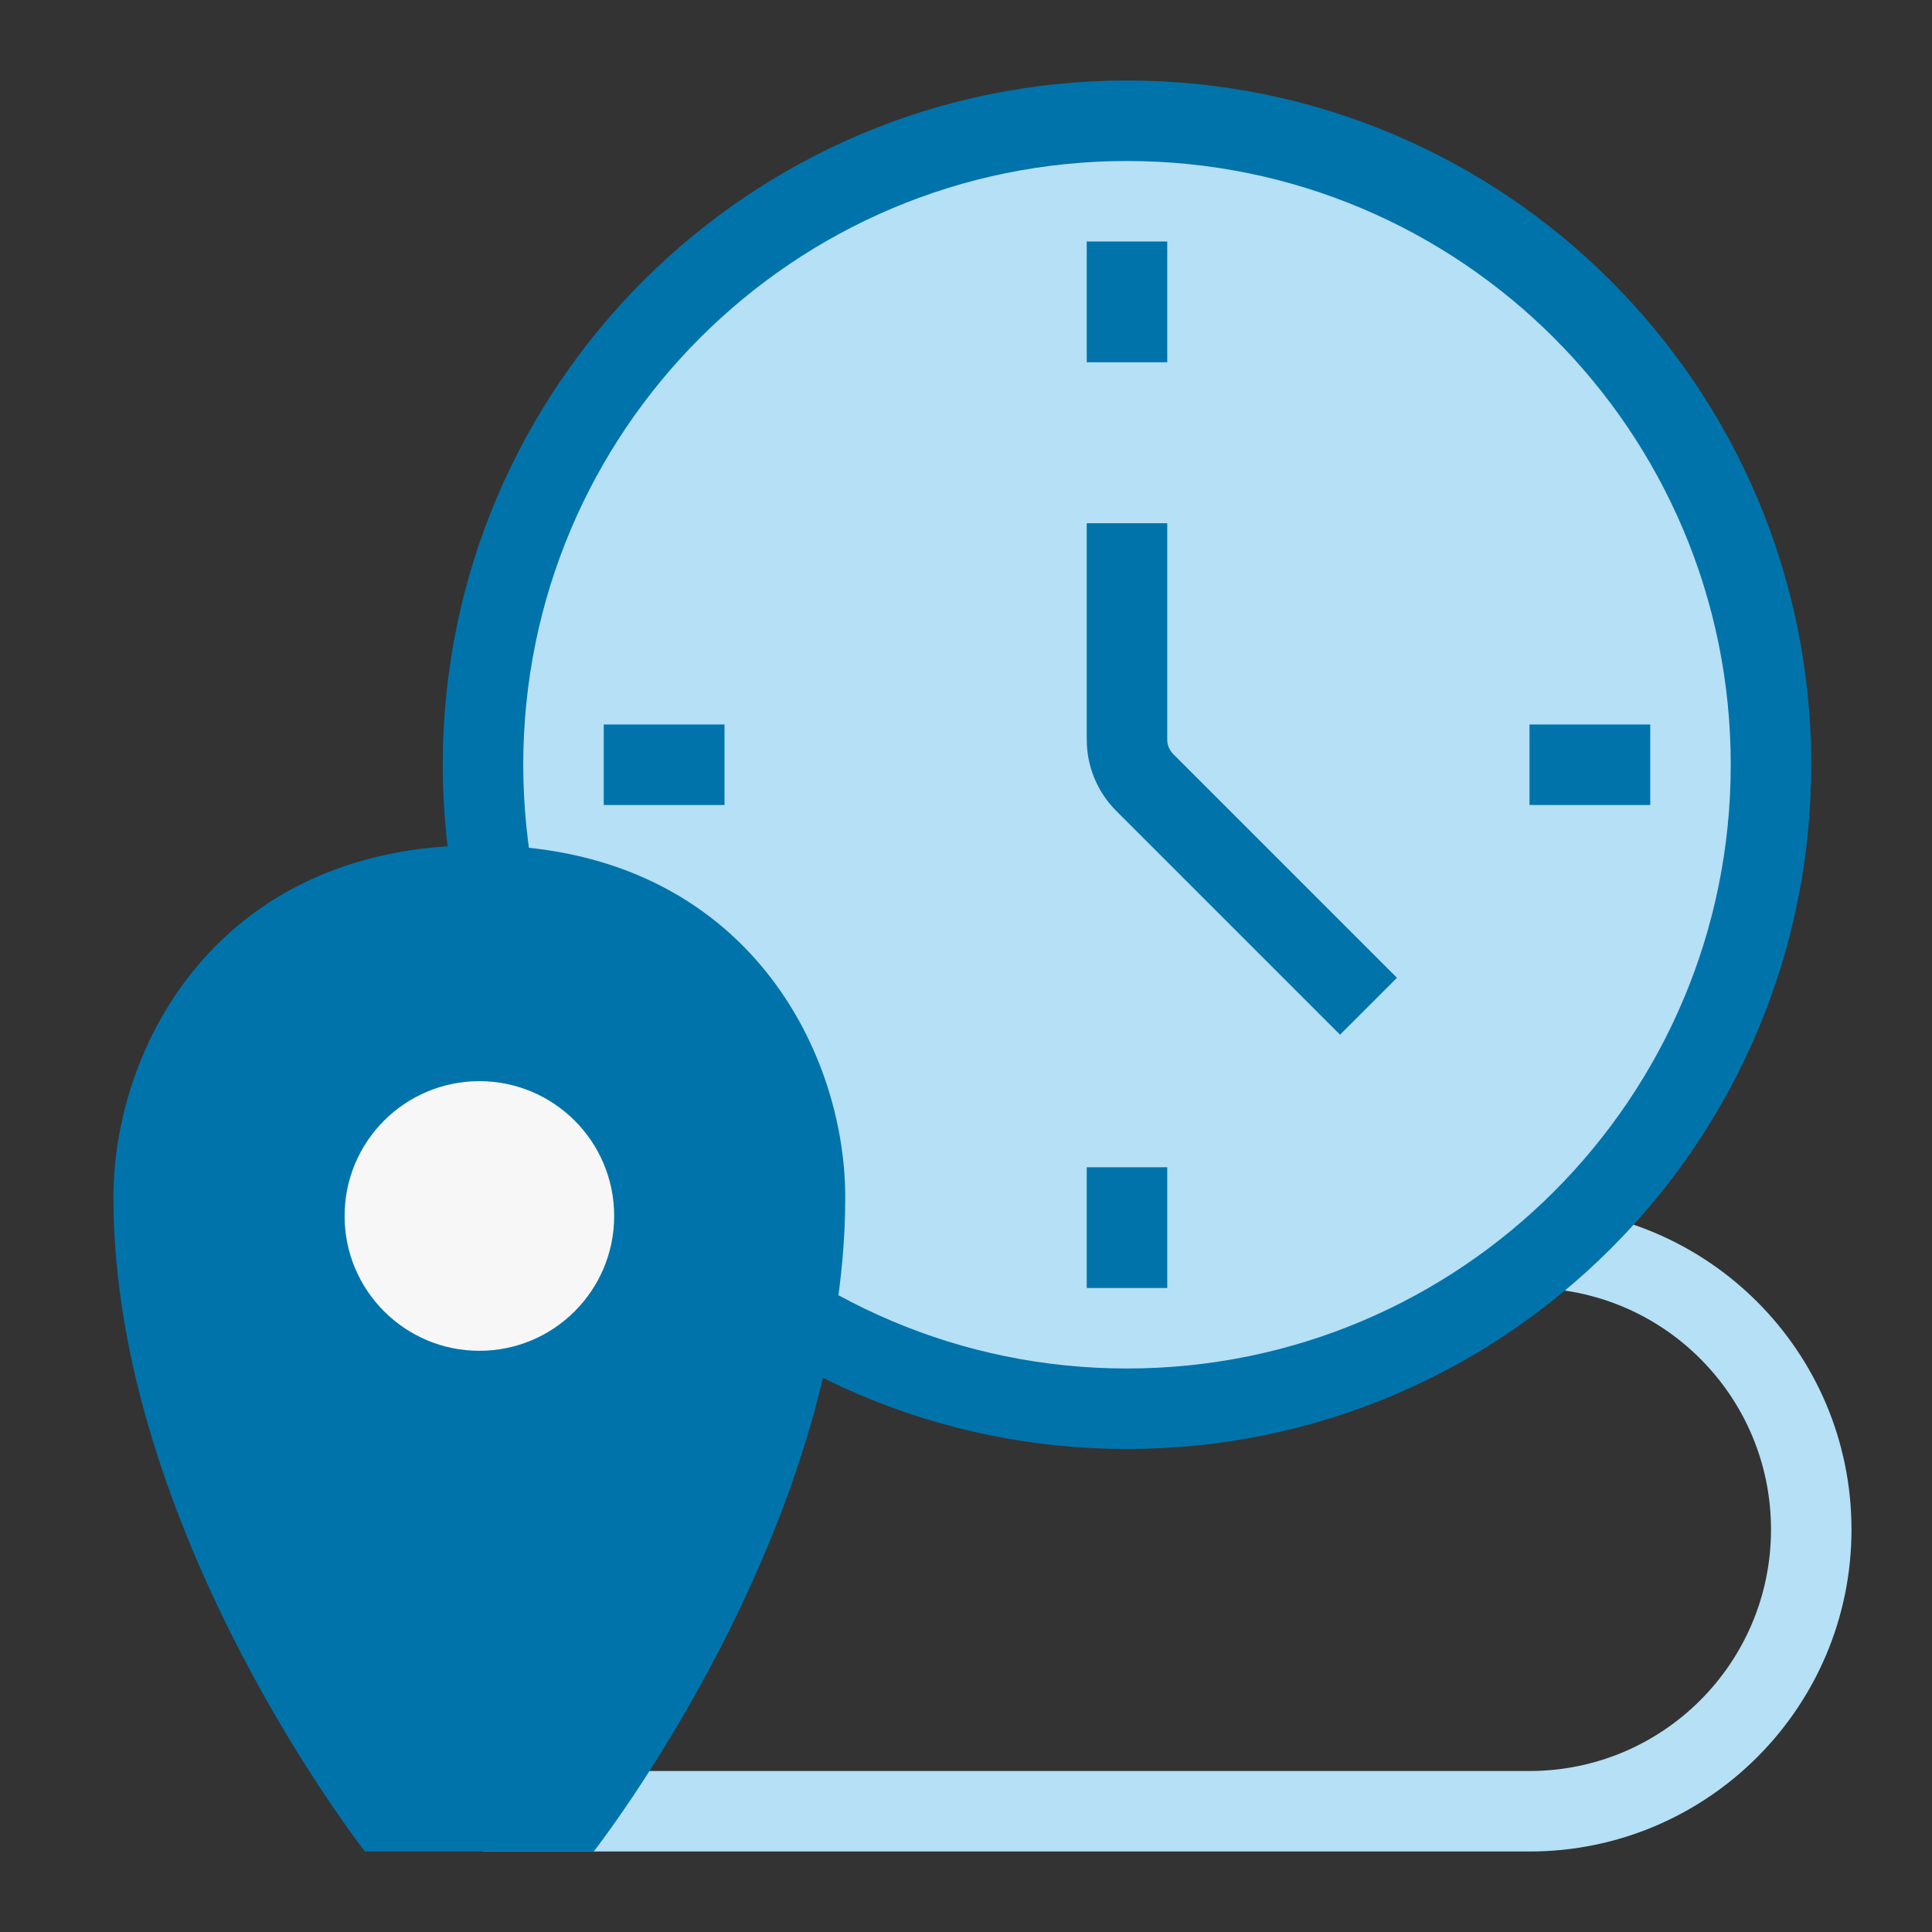
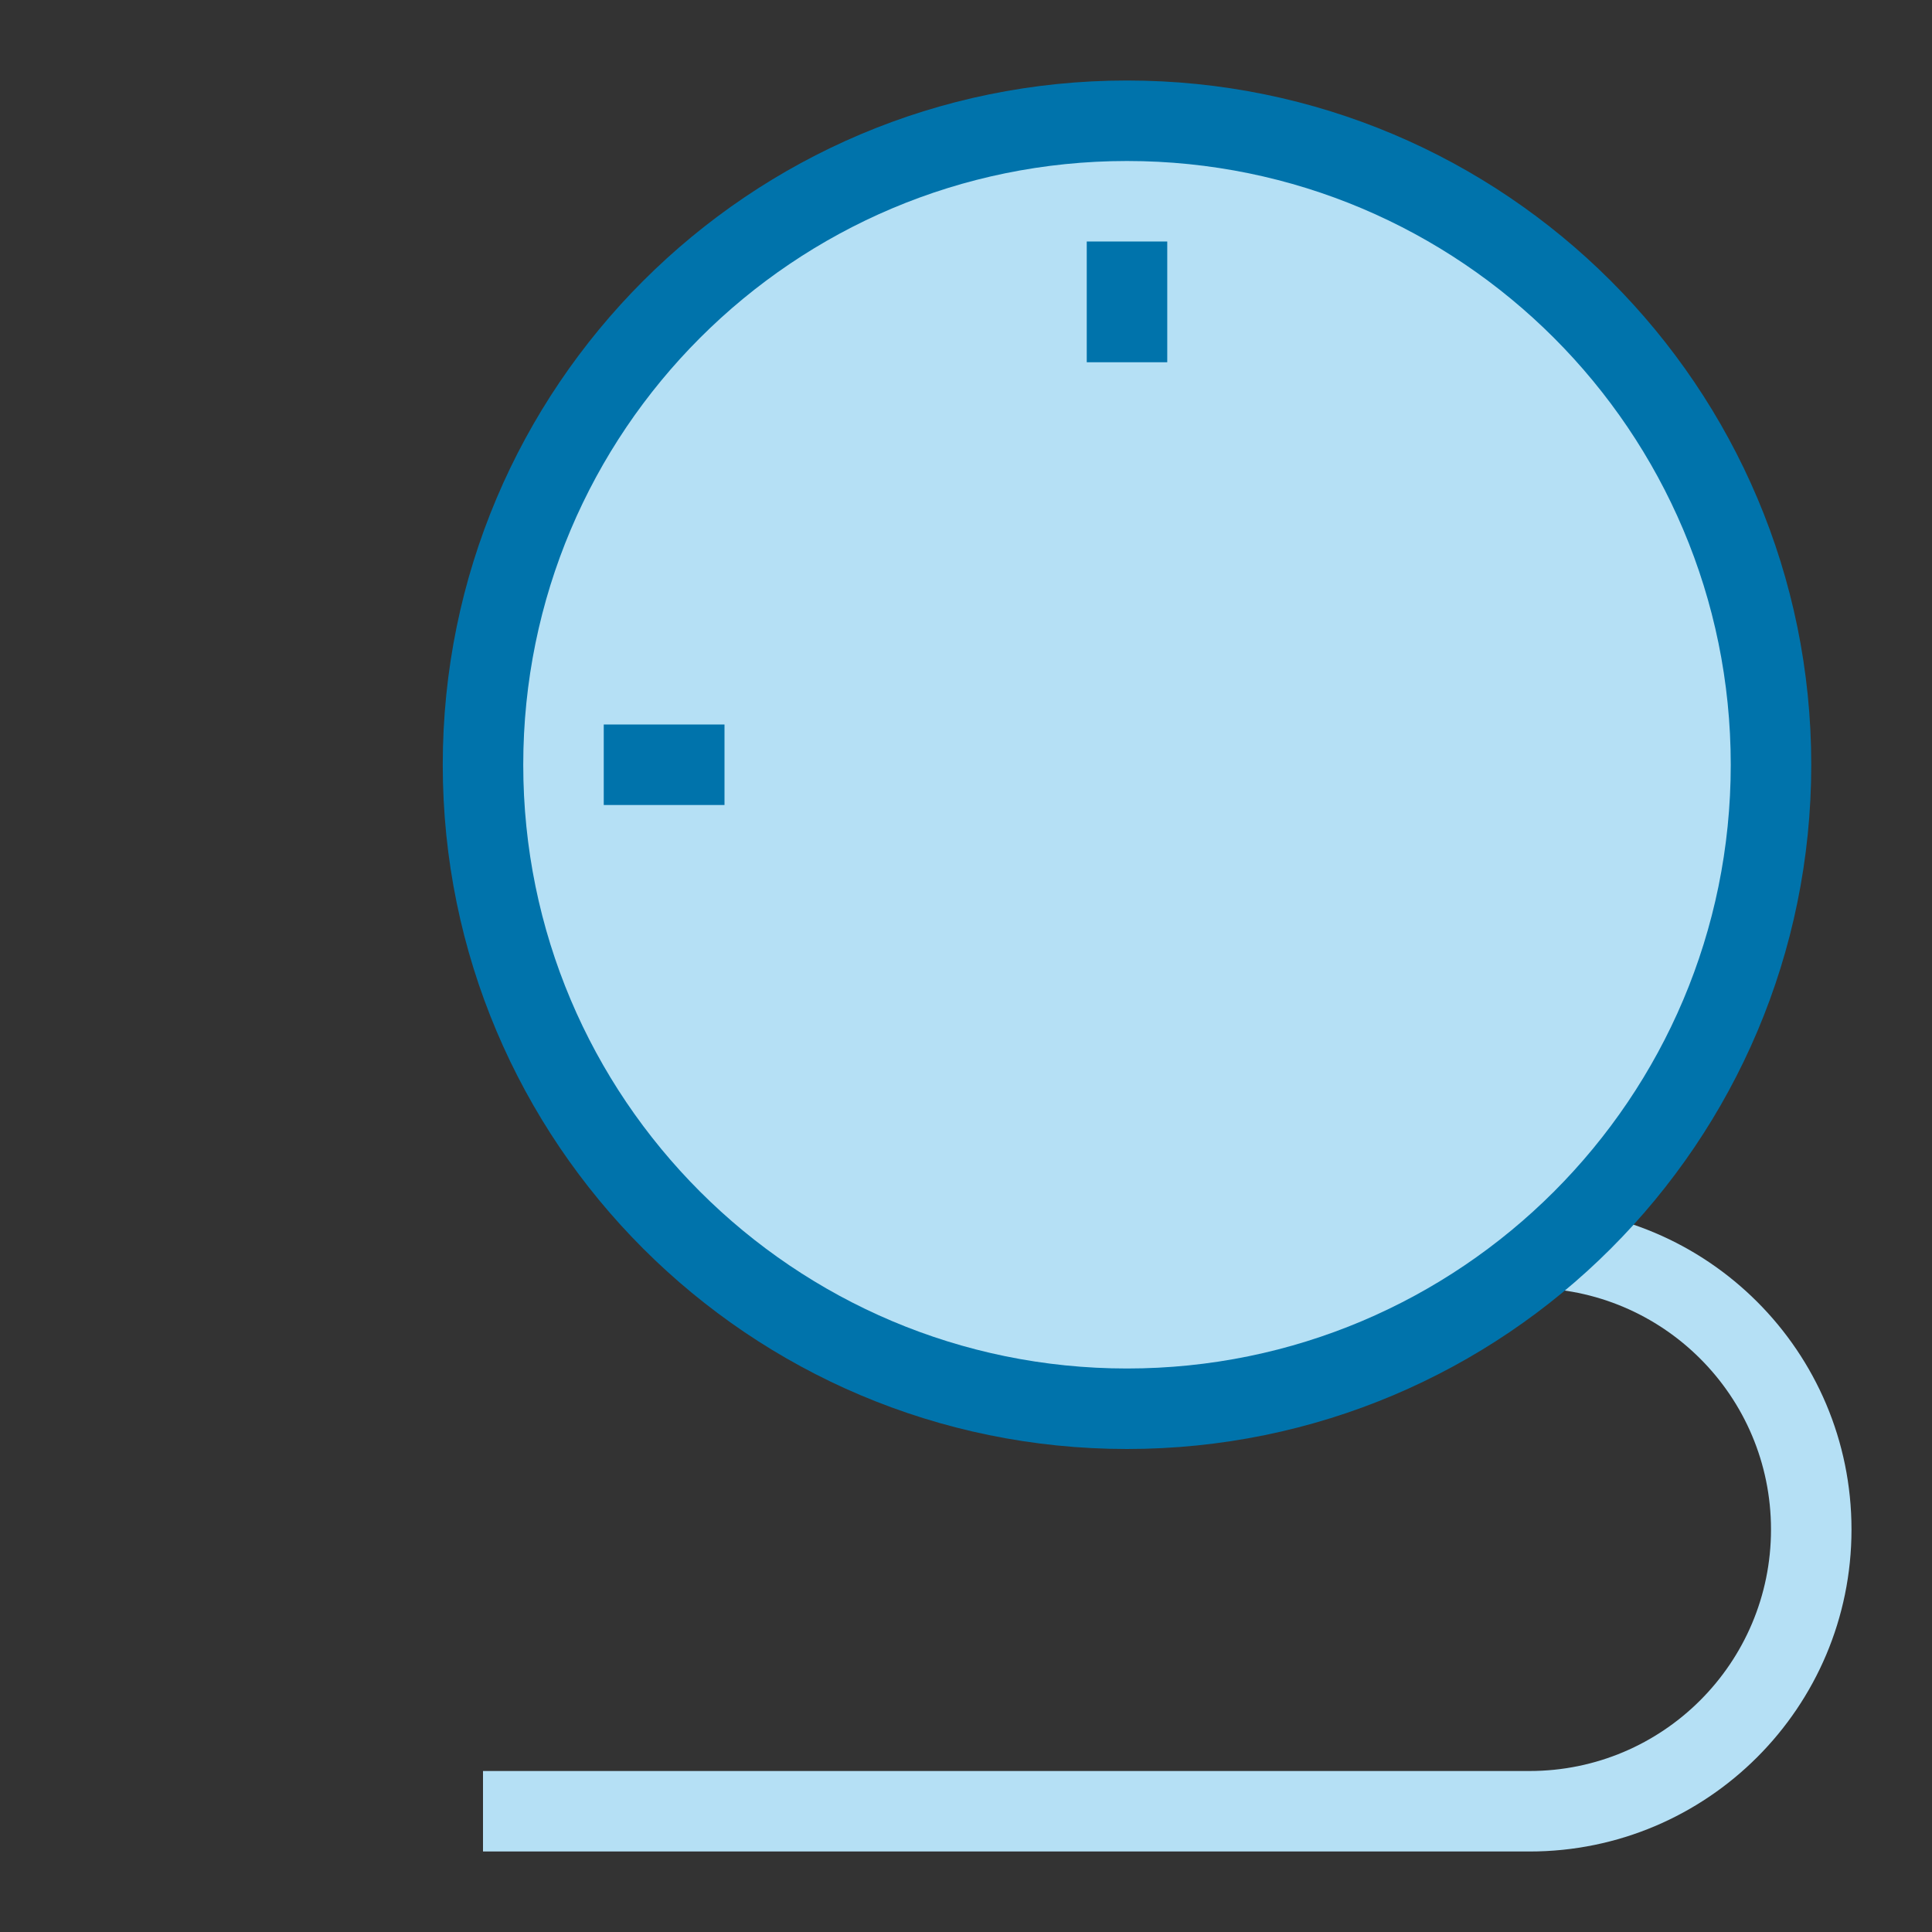
<svg xmlns="http://www.w3.org/2000/svg" width="48" height="48" viewBox="0 0 48 48" fill="none">
  <rect x="0" y="0" width="48" height="48" fill="#333333" stroke="none" />
  <path fill-rule="evenodd" clip-rule="evenodd" d="M44 38C44 34.686 41.314 32 38 32V30C42.418 30 46 33.582 46 38C46 42.418 42.418 46 38 46H12V44H38C41.314 44 44 41.314 44 38Z" fill="#B5E0F5" />
  <path d="M45 19C45 28.389 37.389 36 28 36C18.611 36 11 28.389 11 19C11 9.611 18.611 2 28 2C37.389 2 45 9.611 45 19Z" fill="#0073AB" />
  <path d="M43 19C43 27.284 36.284 34 28 34C19.716 34 13 27.284 13 19C13 10.716 19.716 4 28 4C36.284 4 43 10.716 43 19Z" fill="#B5E0F5" />
-   <path fill-rule="evenodd" clip-rule="evenodd" d="M29 13L29 18.379C29 18.511 29.053 18.638 29.146 18.732L34.707 24.293L33.293 25.707L27.732 20.146C27.264 19.677 27 19.042 27 18.379L27 13L29 13Z" fill="#0073AB" />
  <path d="M27 6H29V9H27V6Z" fill="#0073AB" />
-   <path d="M38 18H41V20H38V18Z" fill="#0073AB" />
-   <path d="M27 29H29V32H27V29Z" fill="#0073AB" />
  <path d="M15 18H18V20H15V18Z" fill="#0073AB" />
-   <path d="M21 29.75C21 38.045 14.75 46 14.75 46H9.068C9.068 46 2.818 38.045 2.818 29.75C2.818 26 5.416 21 11.909 21C18.403 21 21 26 21 29.75Z" fill="#0073AB" />
-   <path d="M15.259 30.211C15.259 32.06 13.76 33.56 11.91 33.56C10.06 33.56 8.561 32.06 8.561 30.211C8.561 28.361 10.06 26.861 11.91 26.861C13.76 26.861 15.259 28.361 15.259 30.211Z" fill="#F7F7F7" />
</svg>